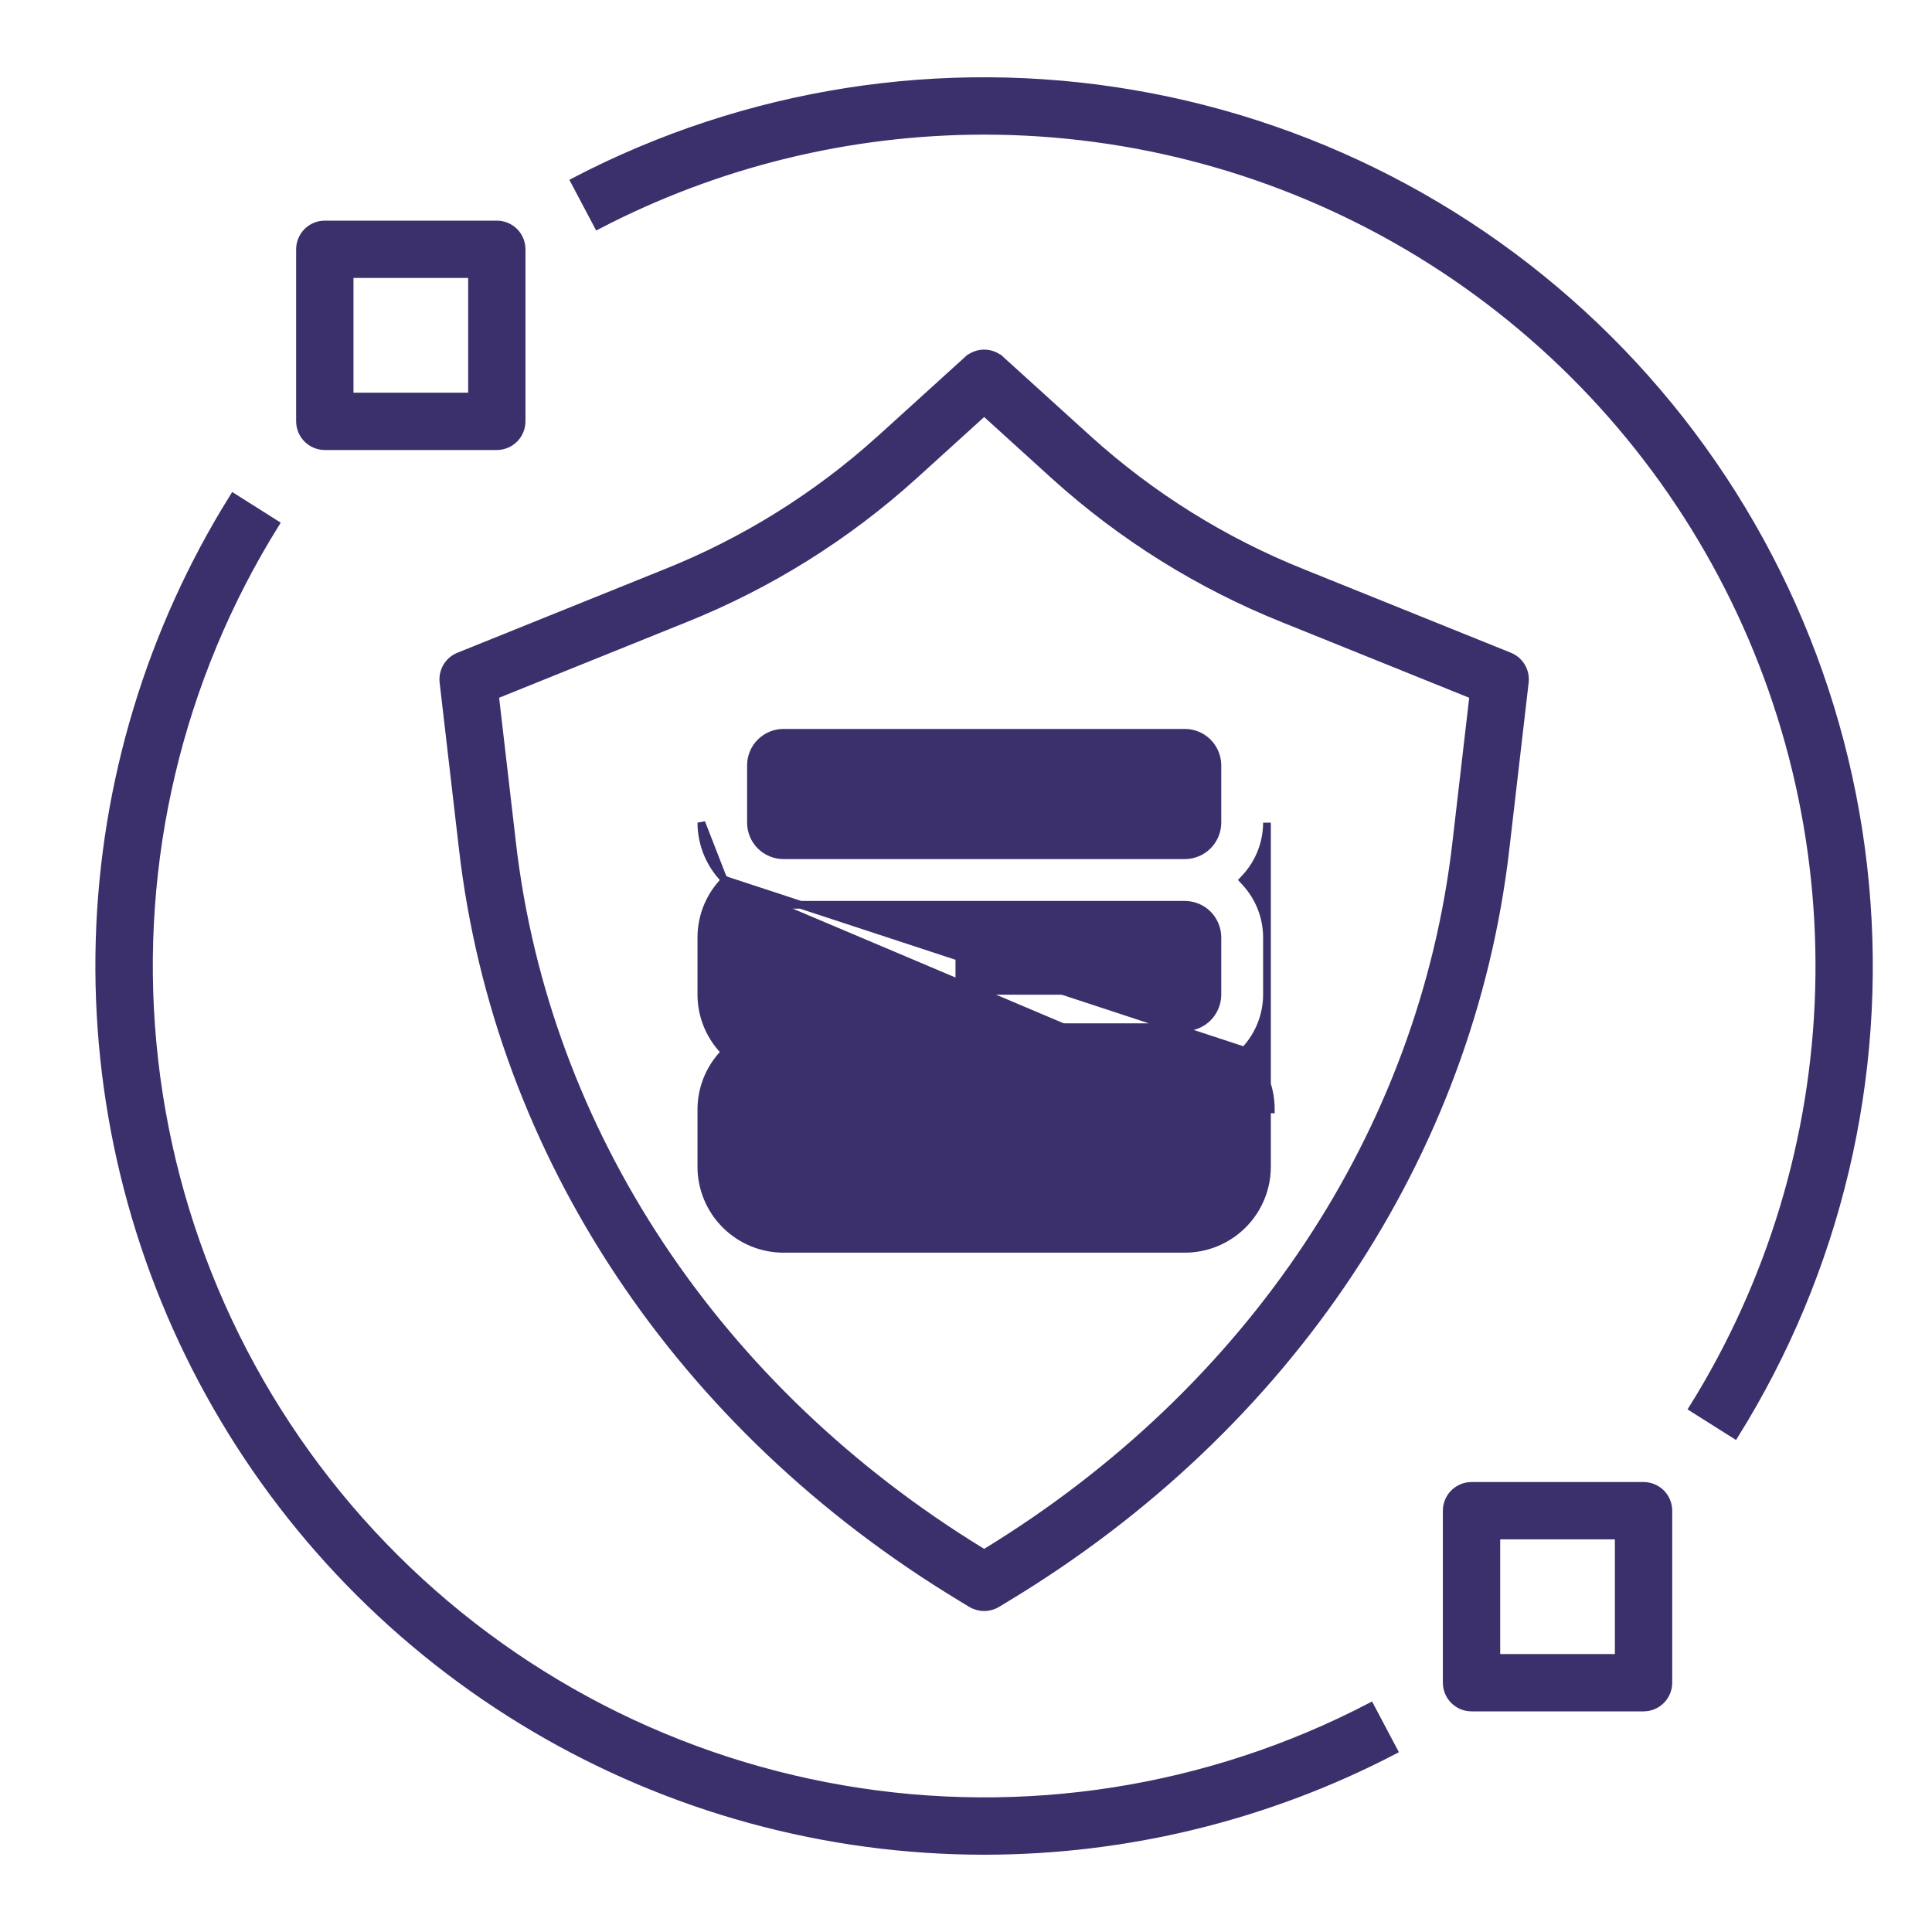
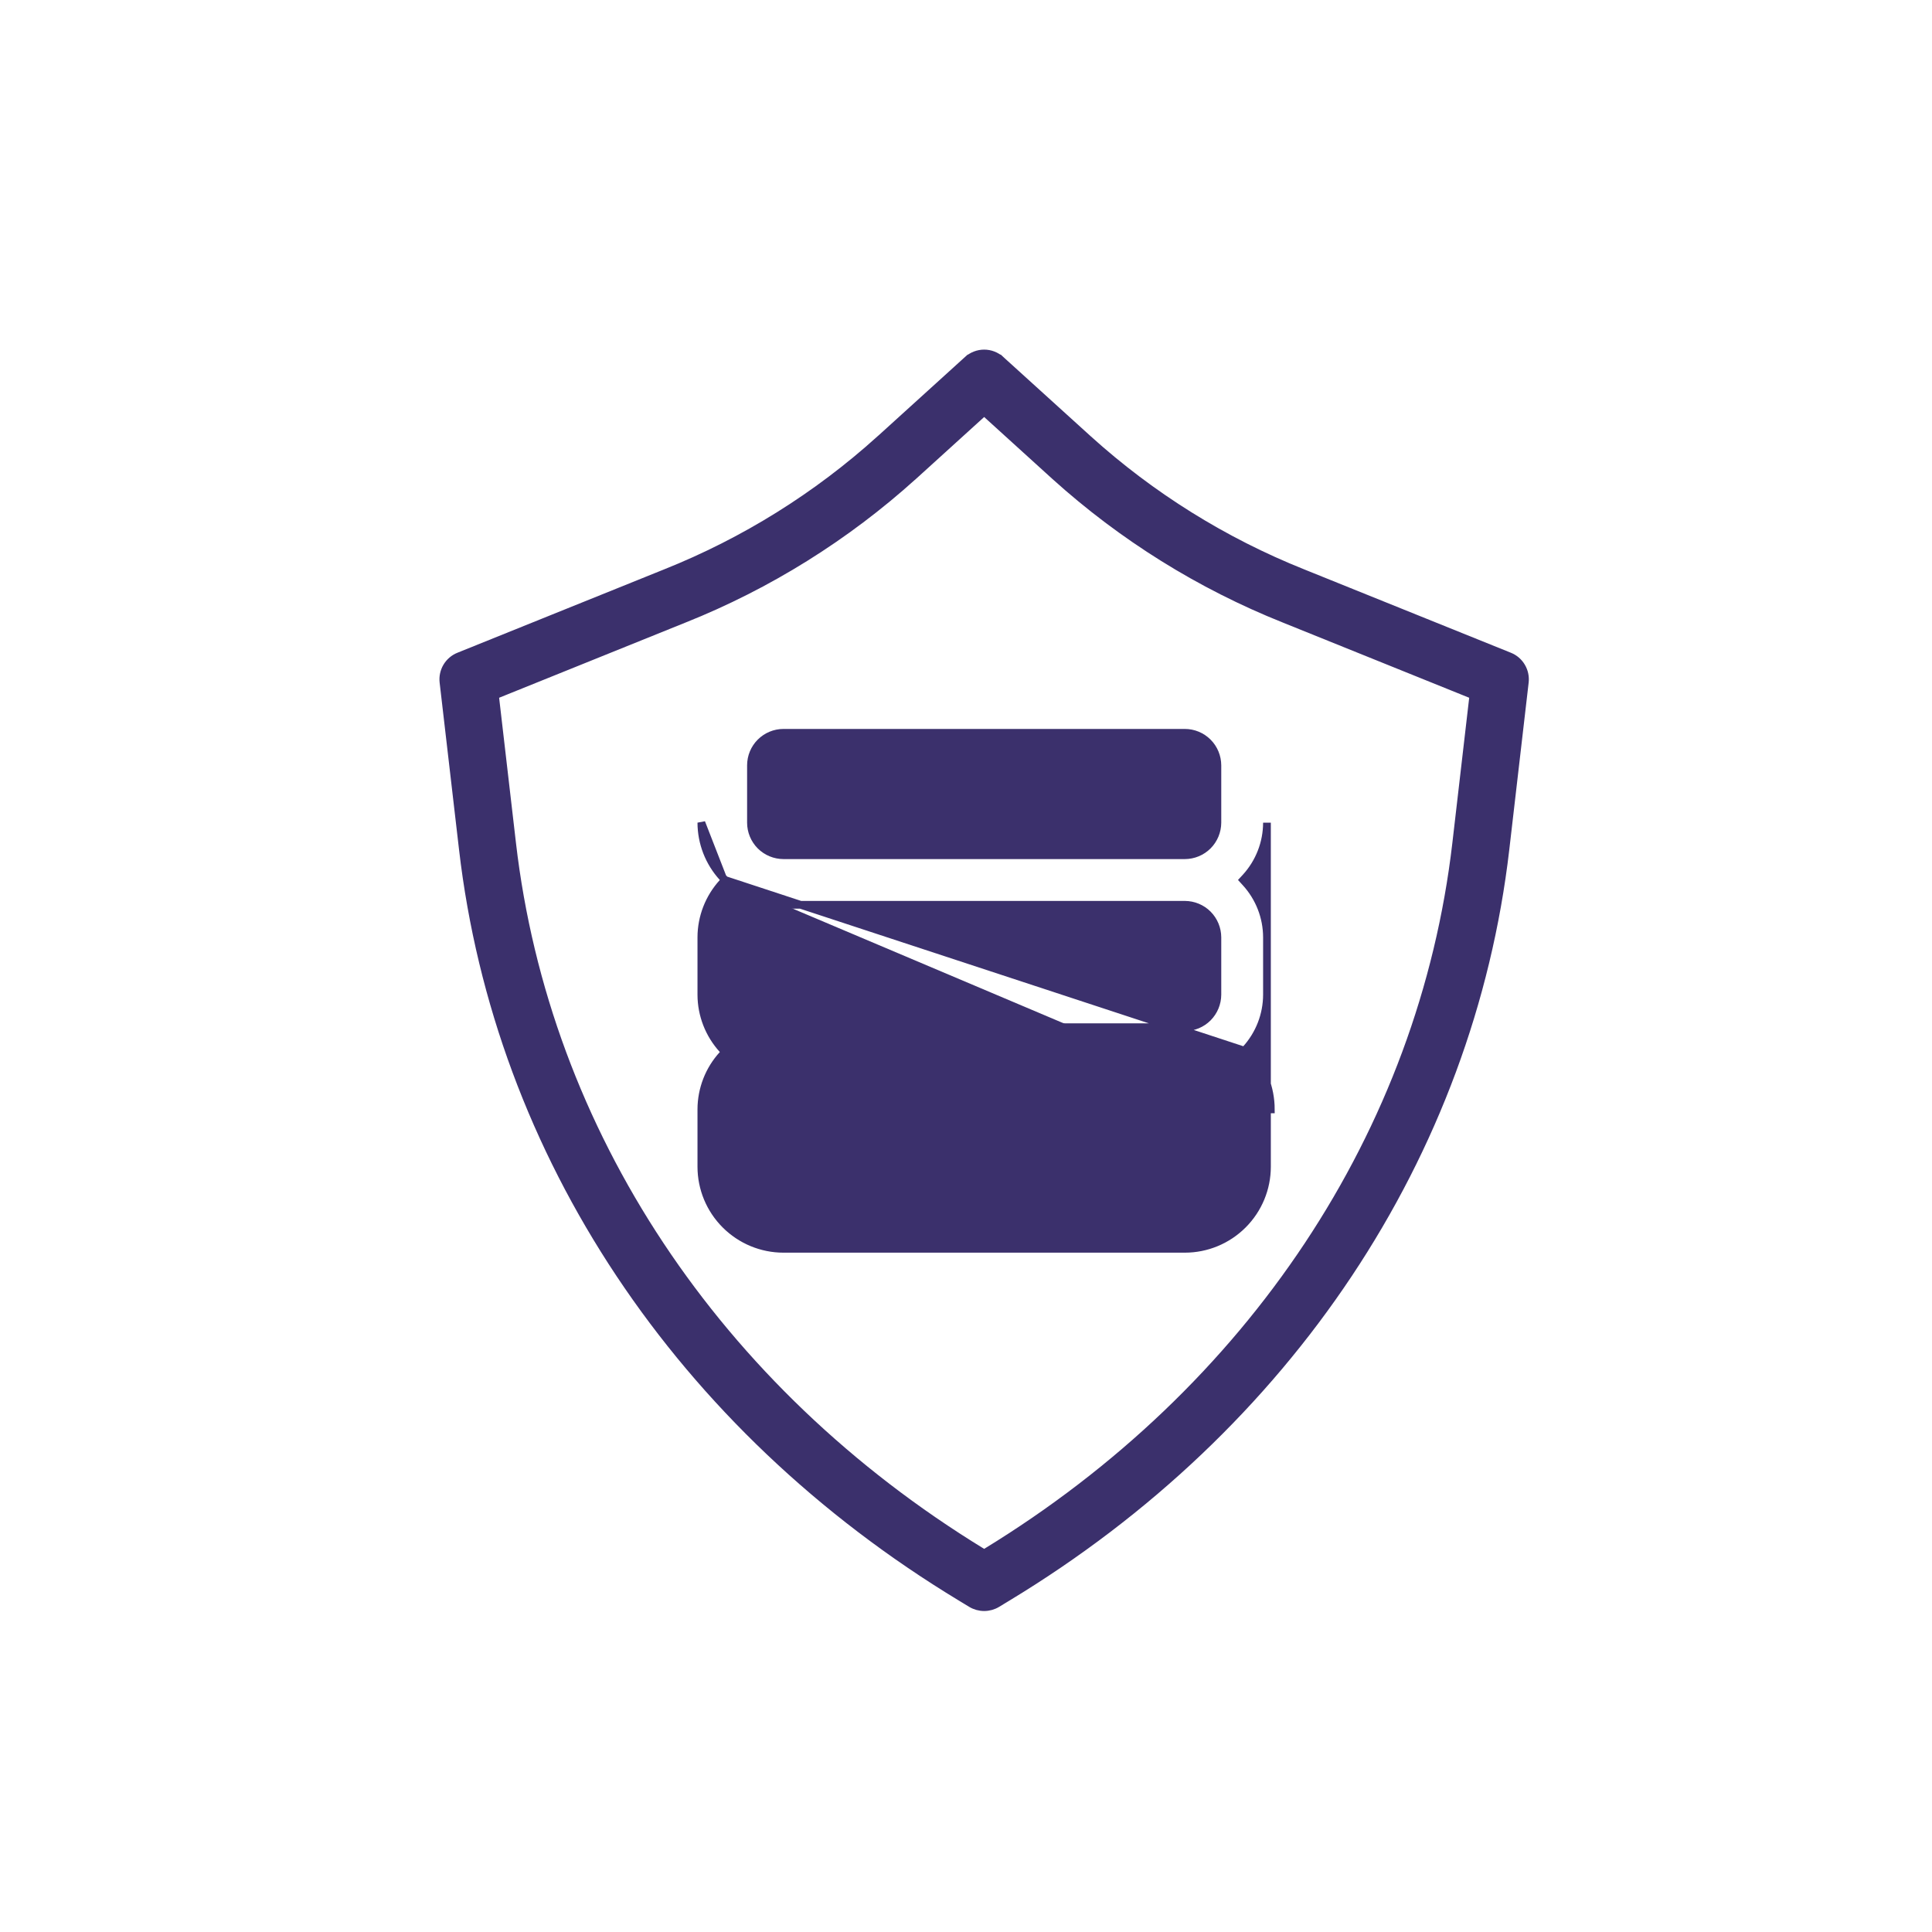
<svg xmlns="http://www.w3.org/2000/svg" width="50" height="50" viewBox="0 0 50 50" fill="none">
  <path d="M28.167 11.37L28.167 11.37C29.797 12.843 31.677 14.014 33.717 14.829C33.717 14.829 33.717 14.829 33.717 14.829L39.065 16.986C39.065 16.986 39.065 16.986 39.065 16.986C39.195 17.038 39.305 17.132 39.376 17.253C39.448 17.374 39.478 17.515 39.462 17.655L38.961 21.976C38.044 29.878 33.347 36.937 26.07 41.339L26.07 41.339L25.803 41.501C25.703 41.561 25.588 41.593 25.47 41.593C25.353 41.593 25.237 41.561 25.137 41.501L24.87 41.339L24.87 41.339C17.593 36.937 12.896 29.878 11.979 21.976L11.979 21.976L11.477 17.655C11.461 17.515 11.491 17.374 11.563 17.253C11.635 17.132 11.745 17.038 11.875 16.986L11.875 16.986L17.223 14.829C17.223 14.829 17.223 14.829 17.223 14.829C19.264 14.014 21.143 12.843 22.773 11.37L22.774 11.37L25.039 9.315L24.972 9.241L25.039 9.315C25.157 9.208 25.311 9.148 25.47 9.148C25.63 9.148 25.783 9.208 25.901 9.315L25.969 9.241L25.901 9.315L28.167 11.37ZM25.418 40.17L25.47 40.202L25.522 40.17C32.387 35.972 36.819 29.295 37.686 21.828L38.122 18.069L38.131 17.993L38.06 17.965L33.237 16.019L33.237 16.019C31.055 15.148 29.046 13.895 27.303 12.321C27.303 12.321 27.303 12.321 27.303 12.321L25.537 10.718L25.47 10.657L25.403 10.718L23.637 12.321C23.637 12.321 23.637 12.321 23.636 12.321C21.894 13.895 19.885 15.148 17.704 16.019L17.703 16.019L12.88 17.965L12.809 17.993L12.818 18.069L13.254 21.828L13.353 21.817L13.254 21.828C14.121 29.295 18.553 35.972 25.418 40.17Z" fill="#3B306C" stroke="#3B306C" stroke-width="0.2" />
-   <path d="M35.467 44.169L36.068 45.305C32.796 47.009 29.16 47.9 25.469 47.9C21.374 47.899 17.354 46.801 13.827 44.718C10.301 42.636 7.397 39.647 5.419 36.061C3.44 32.475 2.46 28.425 2.578 24.331C2.696 20.271 3.892 16.316 6.041 12.871L7.128 13.558C4.629 17.567 3.511 22.285 3.947 26.991C4.386 31.729 6.377 36.191 9.61 39.683C12.843 43.176 17.138 45.504 21.829 46.306C26.488 47.104 31.278 46.352 35.467 44.169ZM36.458 6.387C33.13 4.422 29.335 3.385 25.469 3.384C21.988 3.385 18.559 4.224 15.471 5.831L14.87 4.695C19.31 2.38 24.387 1.583 29.324 2.428C34.294 3.278 38.845 5.745 42.27 9.445C45.696 13.145 47.805 17.872 48.27 22.893C48.733 27.88 47.547 32.881 44.897 37.129L43.811 36.444C45.838 33.193 46.965 29.461 47.076 25.631C47.188 21.767 46.263 17.943 44.395 14.559C42.528 11.175 39.787 8.353 36.458 6.387Z" fill="#3B306C" stroke="#3B306C" stroke-width="0.2" />
  <path d="M18.765 22.774L18.703 22.842C18.349 23.229 18.152 23.734 18.151 24.258V25.742C18.152 26.267 18.349 26.771 18.703 27.159L18.765 27.226L18.703 27.294C18.349 27.68 18.152 28.186 18.151 28.71L18.151 30.194C18.151 30.757 18.375 31.298 18.774 31.696C19.173 32.095 19.713 32.319 20.277 32.319H30.663C31.227 32.319 31.767 32.095 32.166 31.696C32.565 31.298 32.789 30.757 32.789 30.194L32.789 28.71L32.789 28.71M18.765 22.774L32.311 27.226C32.681 27.631 32.888 28.16 32.889 28.71H32.789M18.765 22.774L18.703 22.707M18.765 22.774L18.703 22.707M32.789 28.71C32.788 28.186 32.591 27.68 32.237 27.294L32.175 27.226L32.237 27.159C32.591 26.771 32.788 26.267 32.789 25.742M32.789 28.71V25.742M32.789 25.742L32.789 25.742V24.259L32.789 24.258M32.789 25.742V24.258M32.789 24.258C32.788 23.734 32.591 23.229 32.237 22.842L32.175 22.774L32.237 22.707C32.591 22.32 32.788 21.815 32.789 21.291M32.789 24.258V21.291M32.789 21.291C32.789 21.291 32.789 21.29 32.789 21.29L32.789 21.291ZM18.703 22.707C18.349 22.32 18.152 21.815 18.151 21.29L18.703 22.707ZM31.506 30.194V30.194V28.71V28.71C31.505 28.487 31.416 28.273 31.259 28.115C31.101 27.957 30.887 27.868 30.664 27.868H30.664H20.277H20.276C20.053 27.868 19.839 27.957 19.681 28.115C19.524 28.273 19.435 28.487 19.435 28.71V28.71V30.194L19.435 30.194C19.435 30.417 19.524 30.631 19.681 30.789C19.839 30.947 20.053 31.035 20.276 31.036H20.277H30.664H30.664C30.887 31.035 31.101 30.947 31.259 30.789C31.416 30.631 31.505 30.417 31.506 30.194ZM31.506 25.742V25.742V24.258V24.258C31.505 24.035 31.416 23.821 31.259 23.663C31.101 23.505 30.887 23.417 30.664 23.416H30.664H20.277H20.276C20.053 23.417 19.839 23.505 19.681 23.663C19.524 23.821 19.435 24.035 19.435 24.258V24.258V25.742L19.435 25.742C19.435 25.965 19.524 26.179 19.681 26.337C19.839 26.495 20.053 26.584 20.276 26.584H20.277H30.664H30.664C30.887 26.584 31.101 26.495 31.259 26.337C31.416 26.179 31.505 25.965 31.506 25.742ZM31.506 21.291V21.291V19.807V19.807C31.505 19.583 31.416 19.369 31.259 19.212C31.101 19.054 30.887 18.965 30.664 18.965H30.664H20.277L20.276 18.965C20.053 18.965 19.839 19.054 19.681 19.212C19.524 19.369 19.435 19.583 19.435 19.807V19.807V21.291L19.435 21.291C19.435 21.514 19.524 21.728 19.681 21.886C19.839 22.044 20.053 22.132 20.276 22.133H20.277H30.664H30.664C30.887 22.132 31.101 22.044 31.259 21.886C31.416 21.728 31.505 21.514 31.506 21.291Z" fill="#3B306C" stroke="#3B306C" stroke-width="0.2" />
-   <path d="M38.825 39.739H38.725V39.839V42.806V42.907H38.825H41.793H41.893V42.806V39.839V39.739H41.793H38.825ZM9.148 7.094H9.048V7.194V10.162V10.262H9.148H12.116H12.216V10.162V7.194V7.094H12.116H9.148ZM20.377 19.907H21.661V21.191H20.377V19.907ZM24.828 19.907H30.564V21.191H24.828V19.907ZM20.377 24.358H21.661V25.642H20.377V24.358ZM24.828 24.358H30.564V25.642H24.828V24.358ZM20.377 28.81H21.661V30.094H20.377V28.81ZM24.828 28.81H30.564V30.094H24.828V28.81ZM42.535 44.19H38.083C37.913 44.19 37.75 44.123 37.629 44.002C37.509 43.882 37.441 43.719 37.441 43.548V39.097C37.441 38.927 37.509 38.763 37.629 38.643C37.75 38.523 37.913 38.455 38.083 38.455H42.535C42.705 38.455 42.868 38.523 42.989 38.643C43.109 38.763 43.177 38.927 43.177 39.097V43.548C43.177 43.719 43.109 43.882 42.989 44.002C42.868 44.123 42.705 44.19 42.535 44.19ZM12.858 11.546H8.406C8.236 11.546 8.072 11.478 7.952 11.357C7.832 11.237 7.764 11.074 7.764 10.903V6.452C7.764 6.282 7.832 6.118 7.952 5.998C8.072 5.878 8.236 5.81 8.406 5.81H12.858C13.028 5.81 13.191 5.878 13.312 5.998C13.432 6.118 13.499 6.282 13.499 6.452V10.903C13.499 11.074 13.432 11.237 13.312 11.357C13.191 11.478 13.028 11.546 12.858 11.546Z" fill="#3B306C" stroke="#3B306C" stroke-width="0.2" />
</svg>